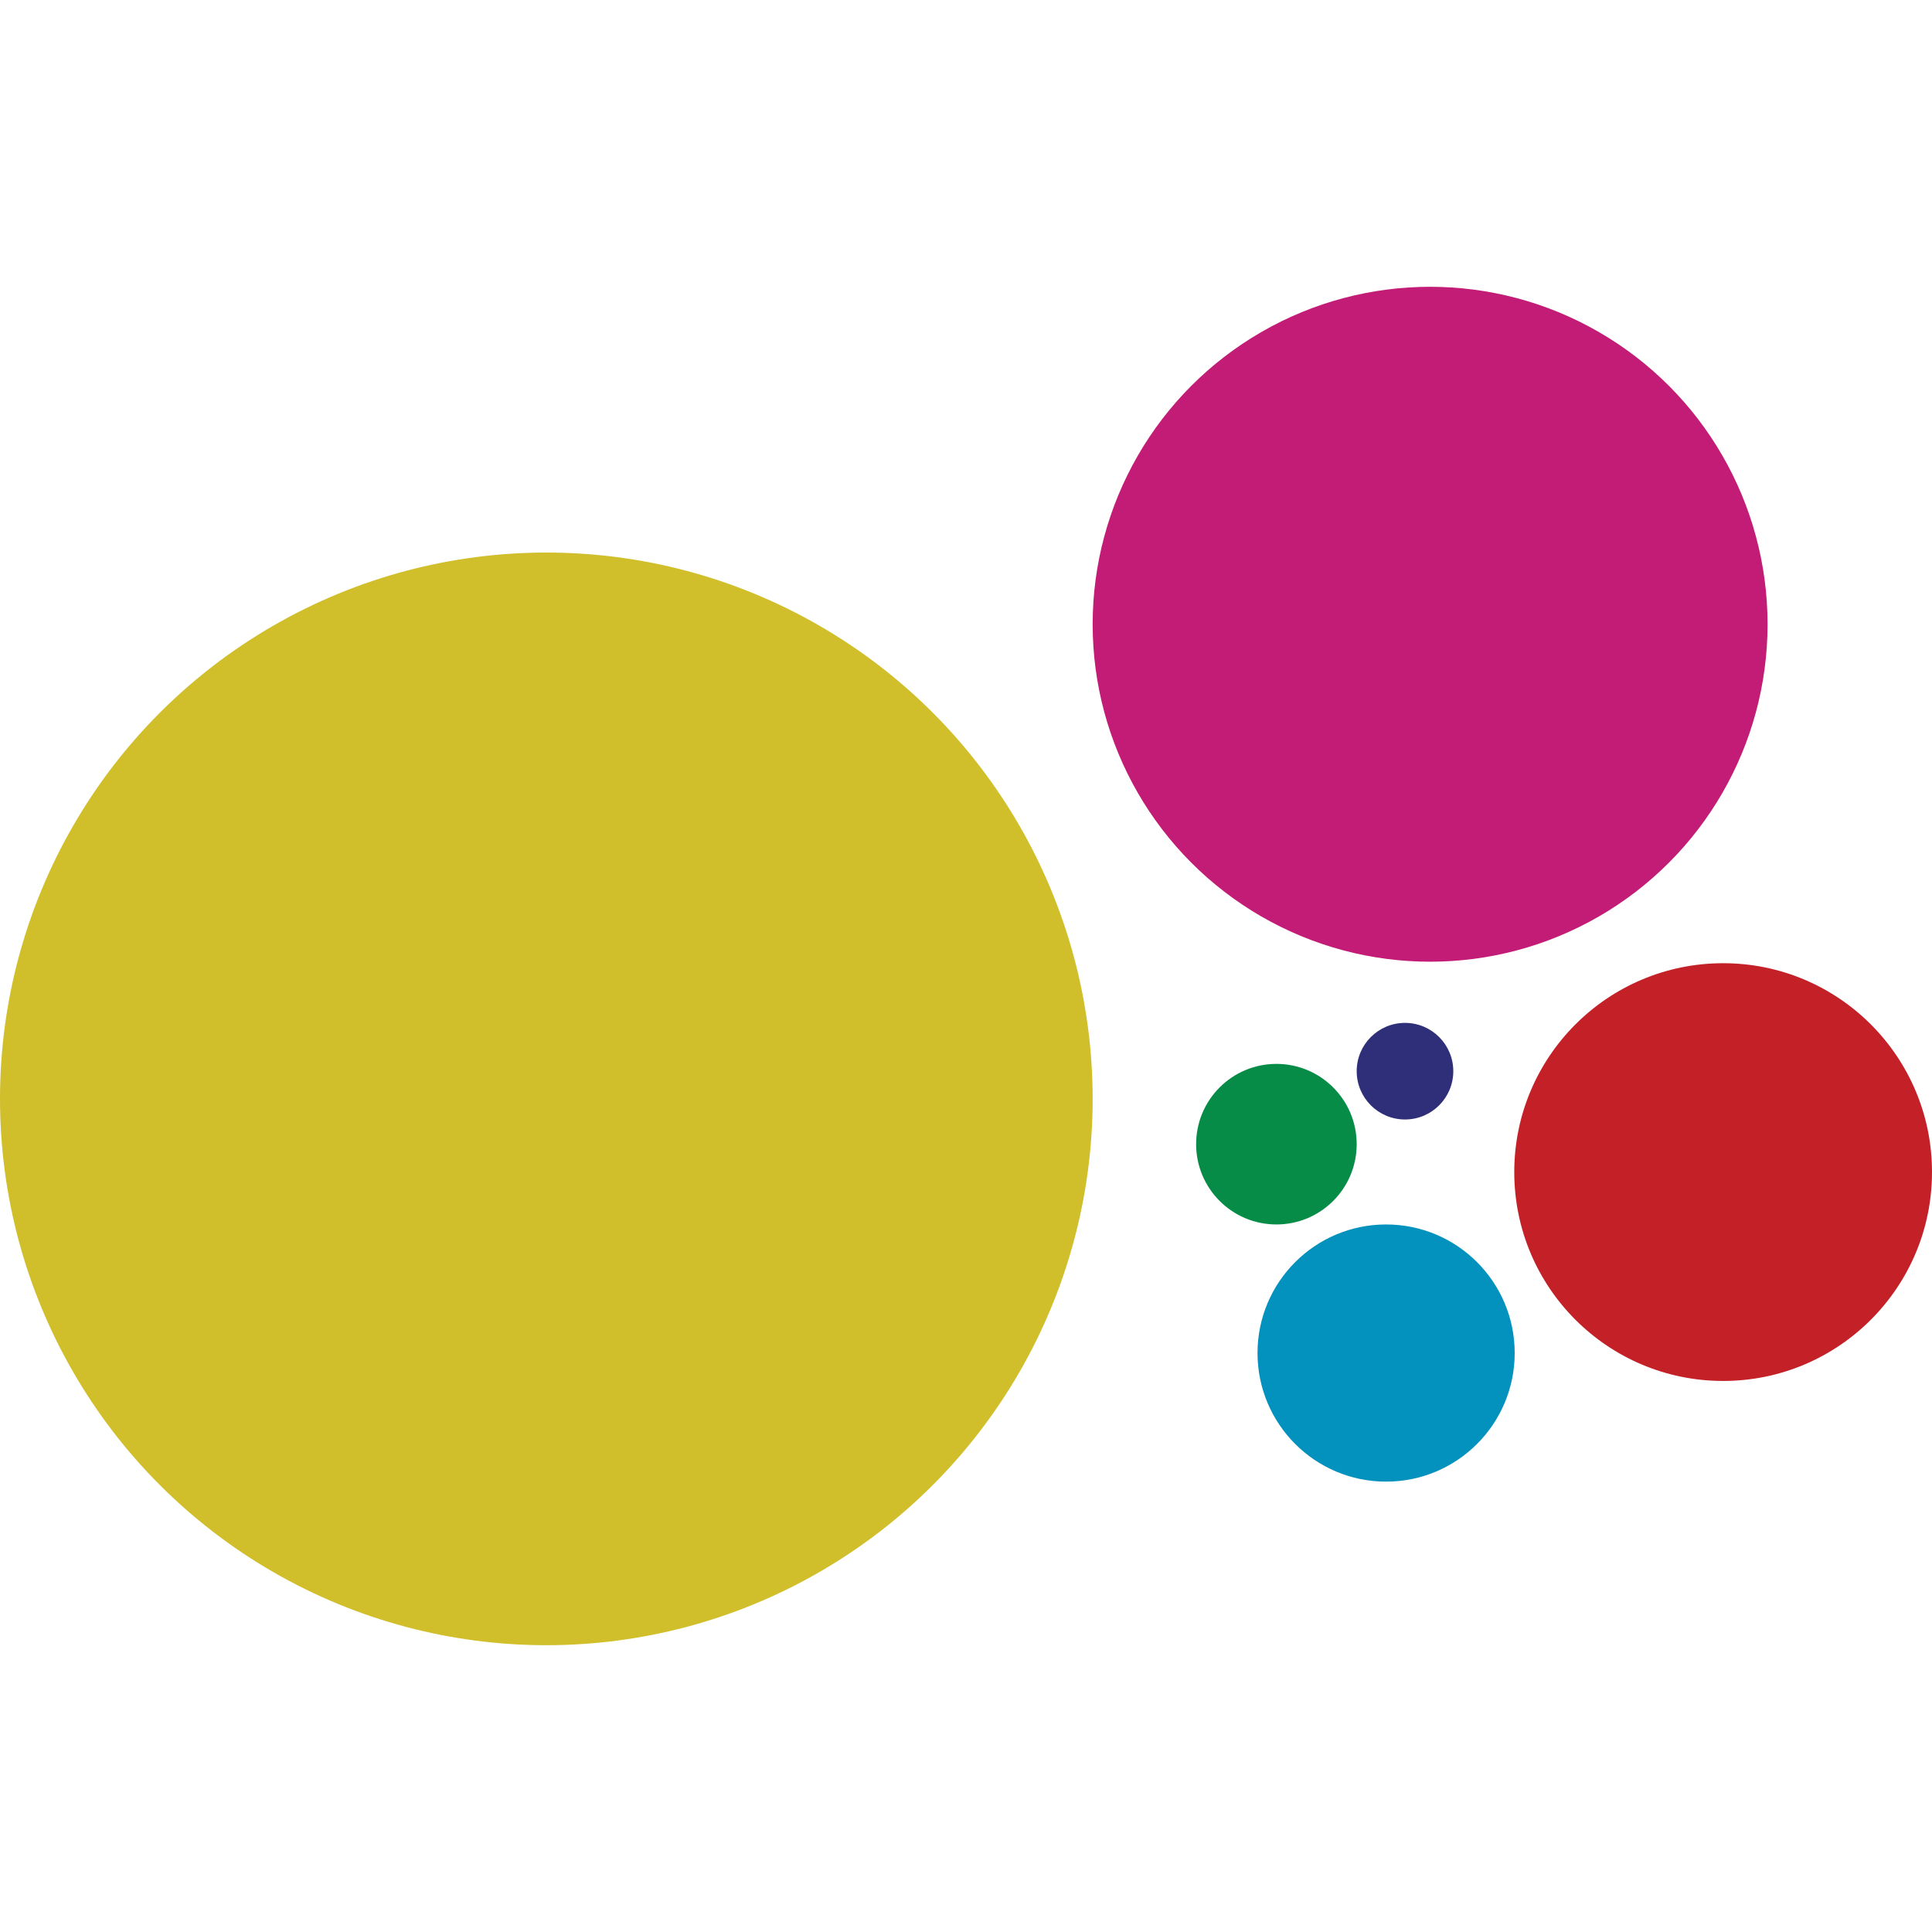
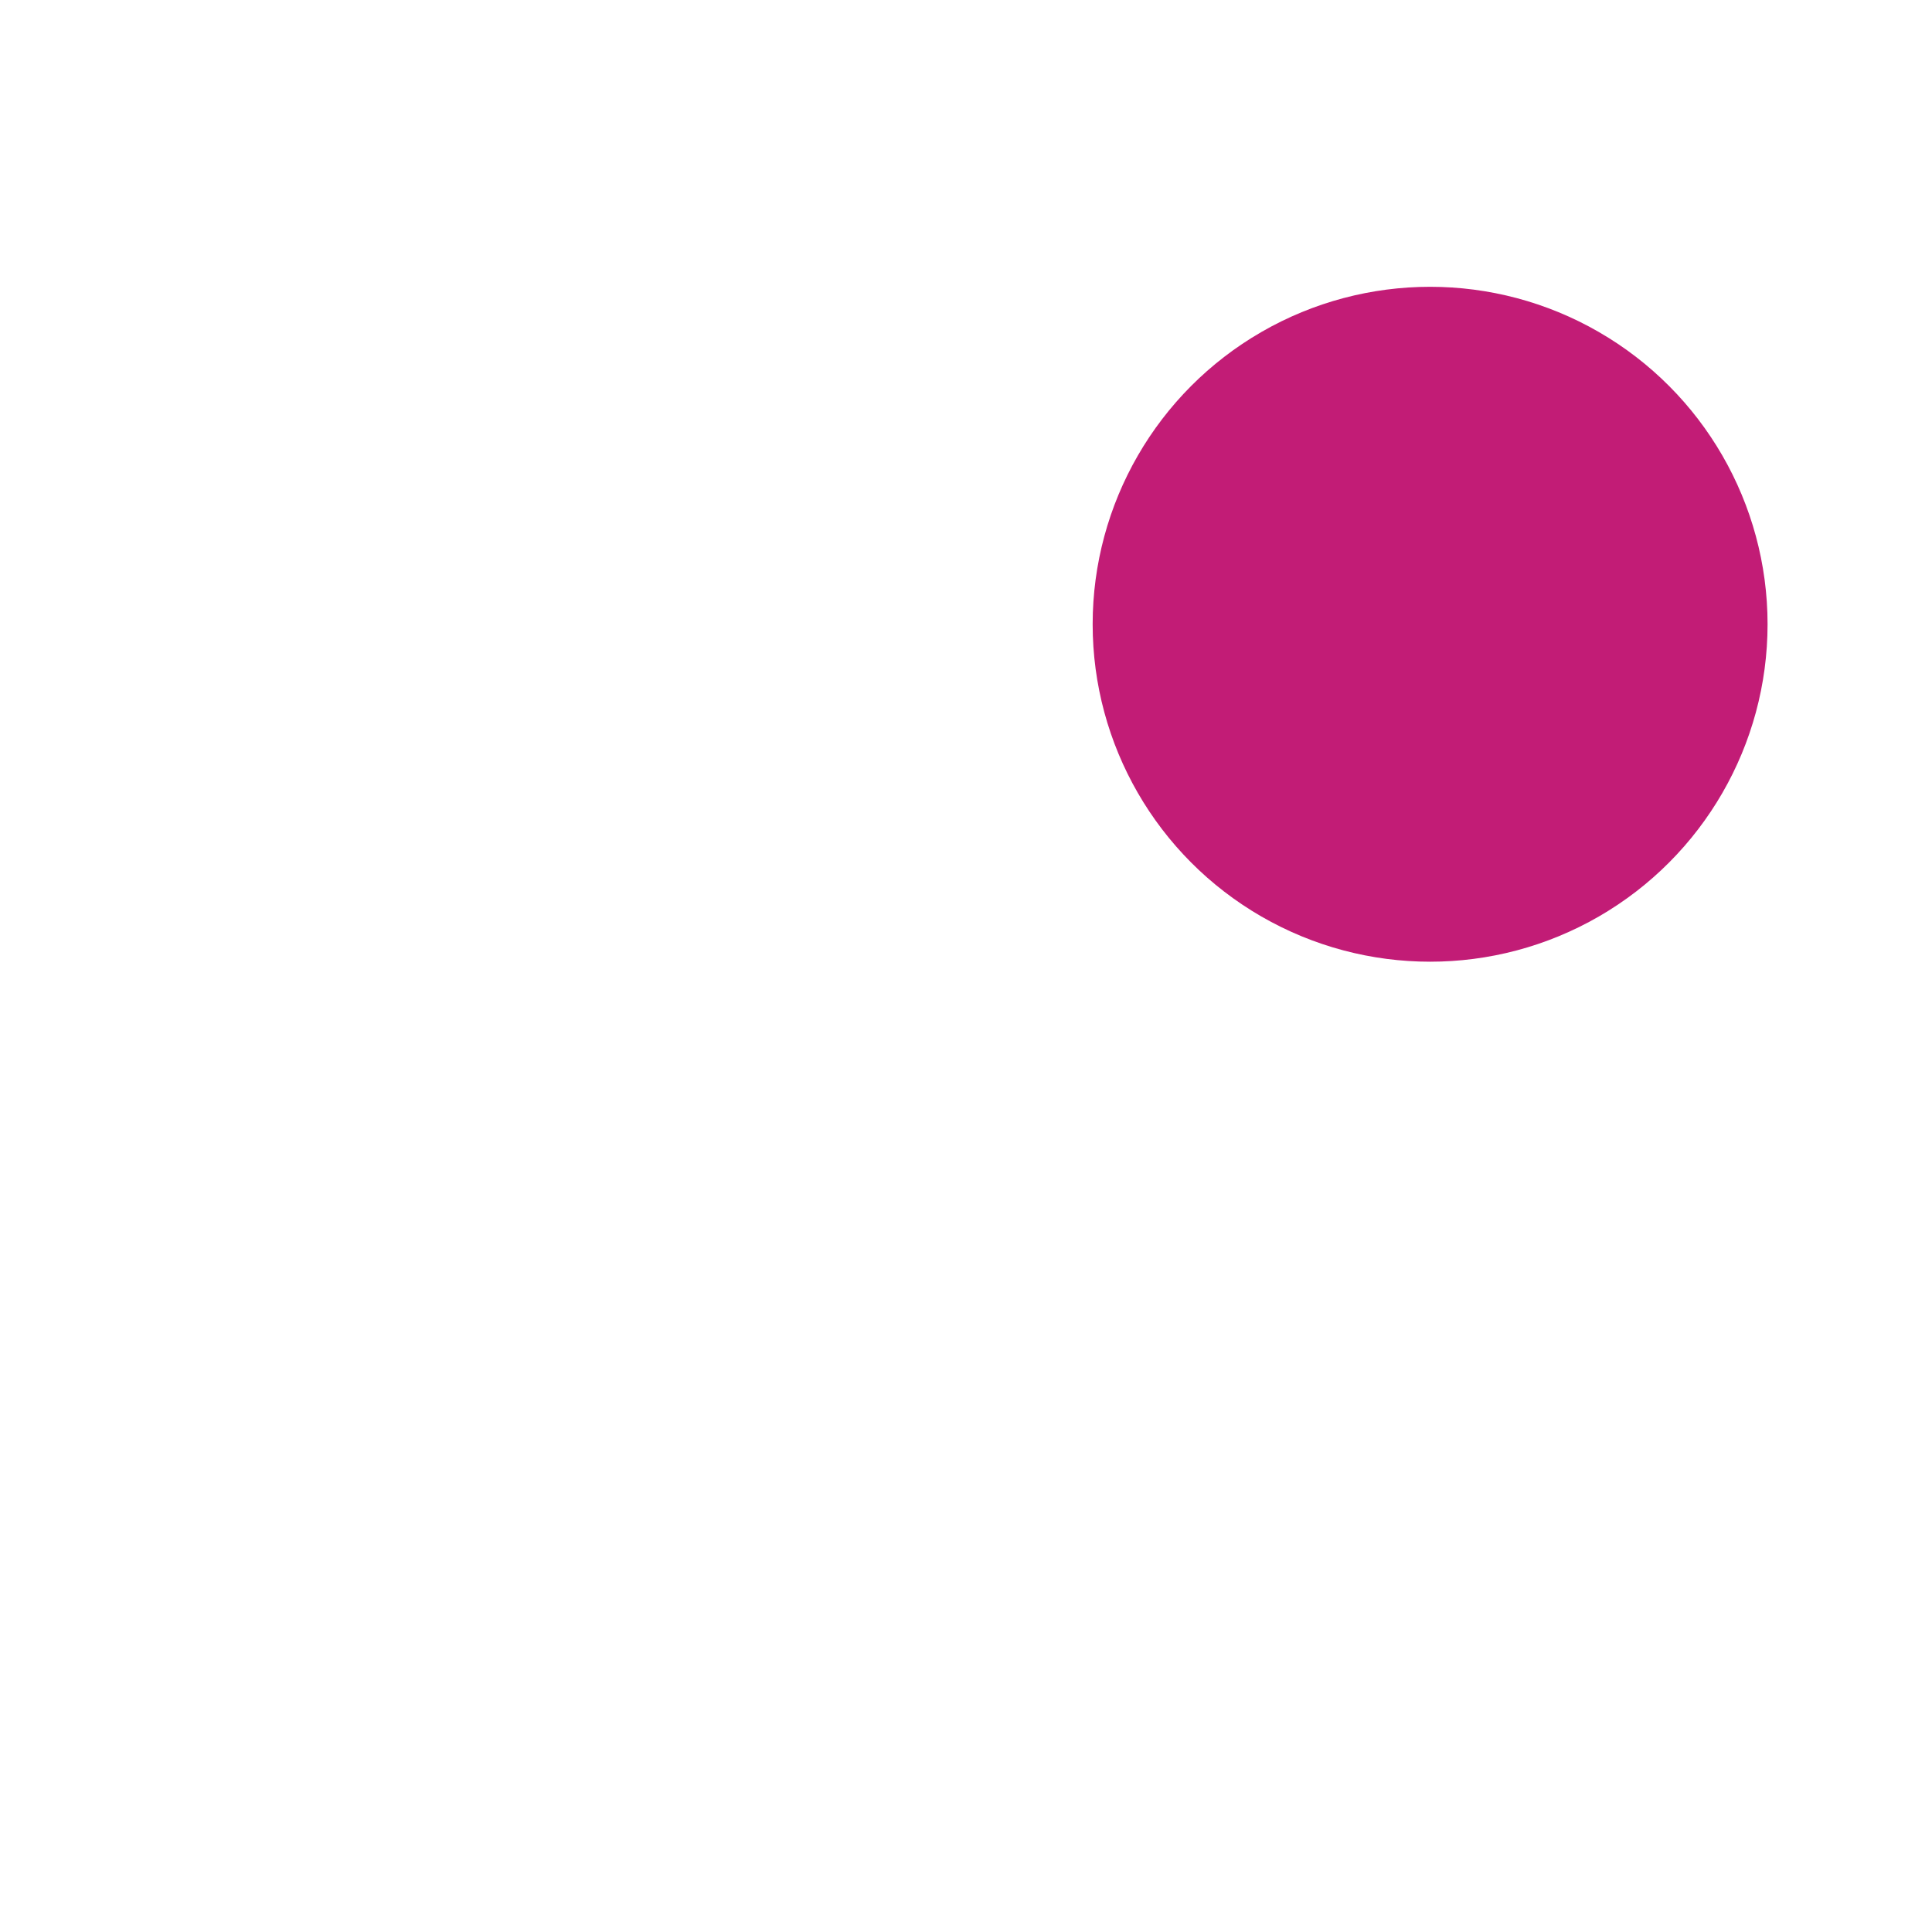
<svg xmlns="http://www.w3.org/2000/svg" viewBox="0 0 900 900">
  <g>
-     <circle fill="#D0BE2B" cx="254.5" cy="511.9" r="254.5" />
    <circle fill="#C21C76" cx="666.2" cy="290.8" r="157.2" />
-     <circle fill="#C32127" cx="802.7" cy="546" r="97.3" />
-     <circle fill="#0391BD" cx="645.7" cy="630.3" r="59.9" />
-     <circle fill="#068C47" cx="594.6" cy="533" r="37.4" />
-     <circle fill="#2E2E79" cx="654.5" cy="499" r="22.5" />
  </g>
</svg>